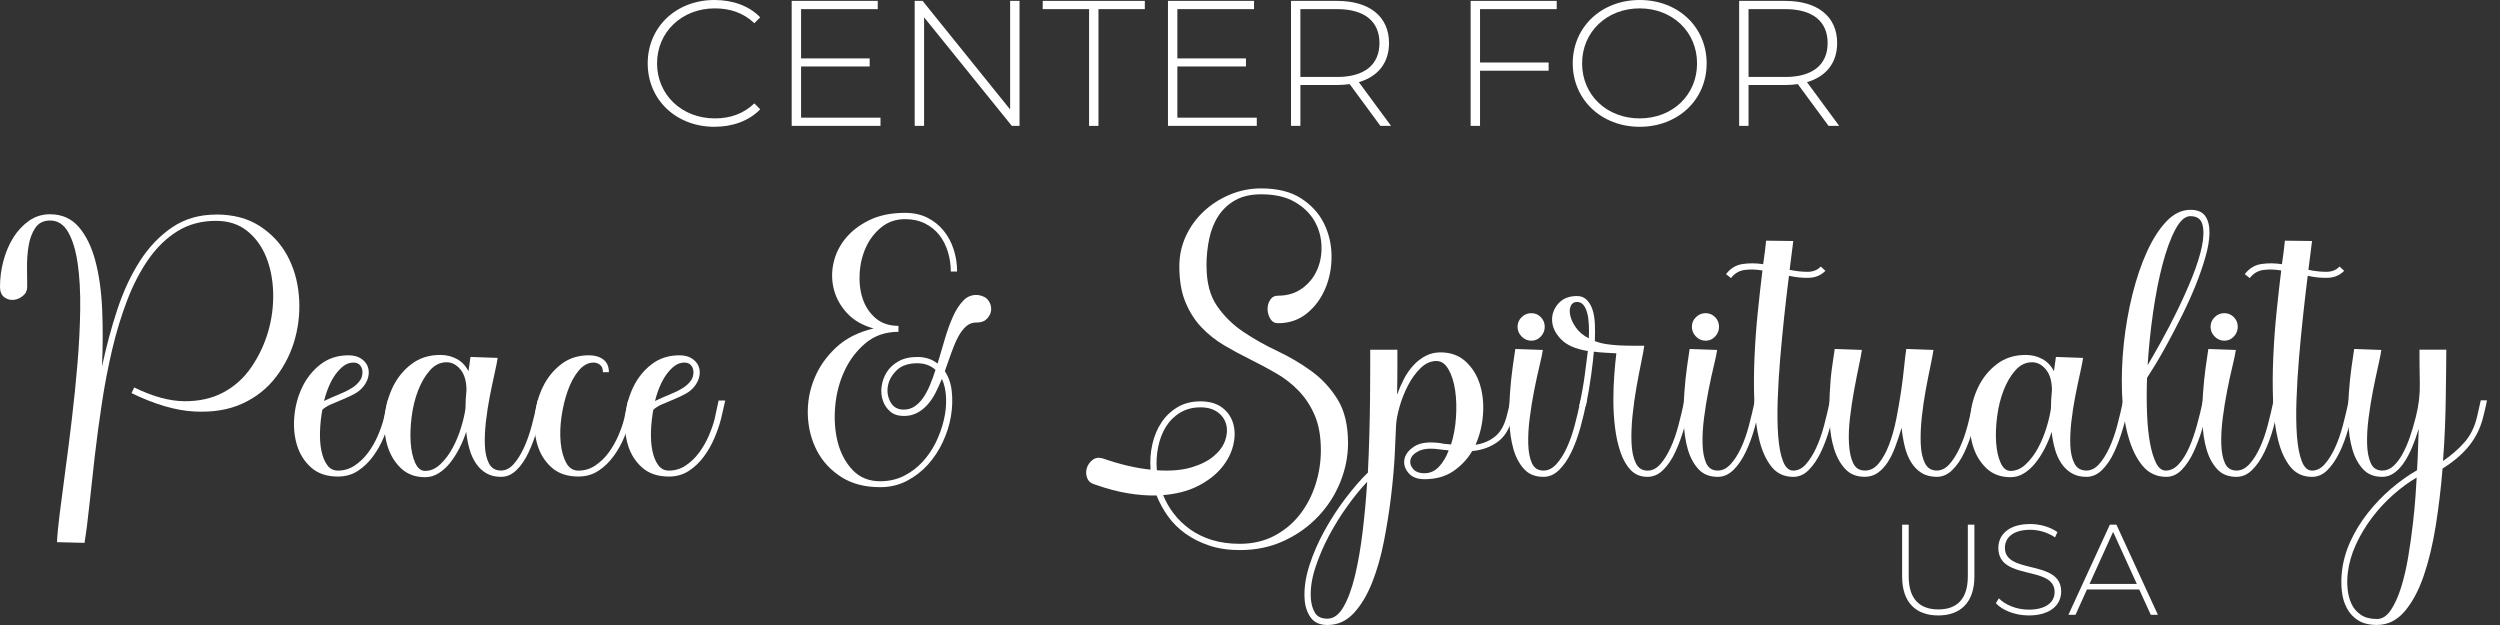
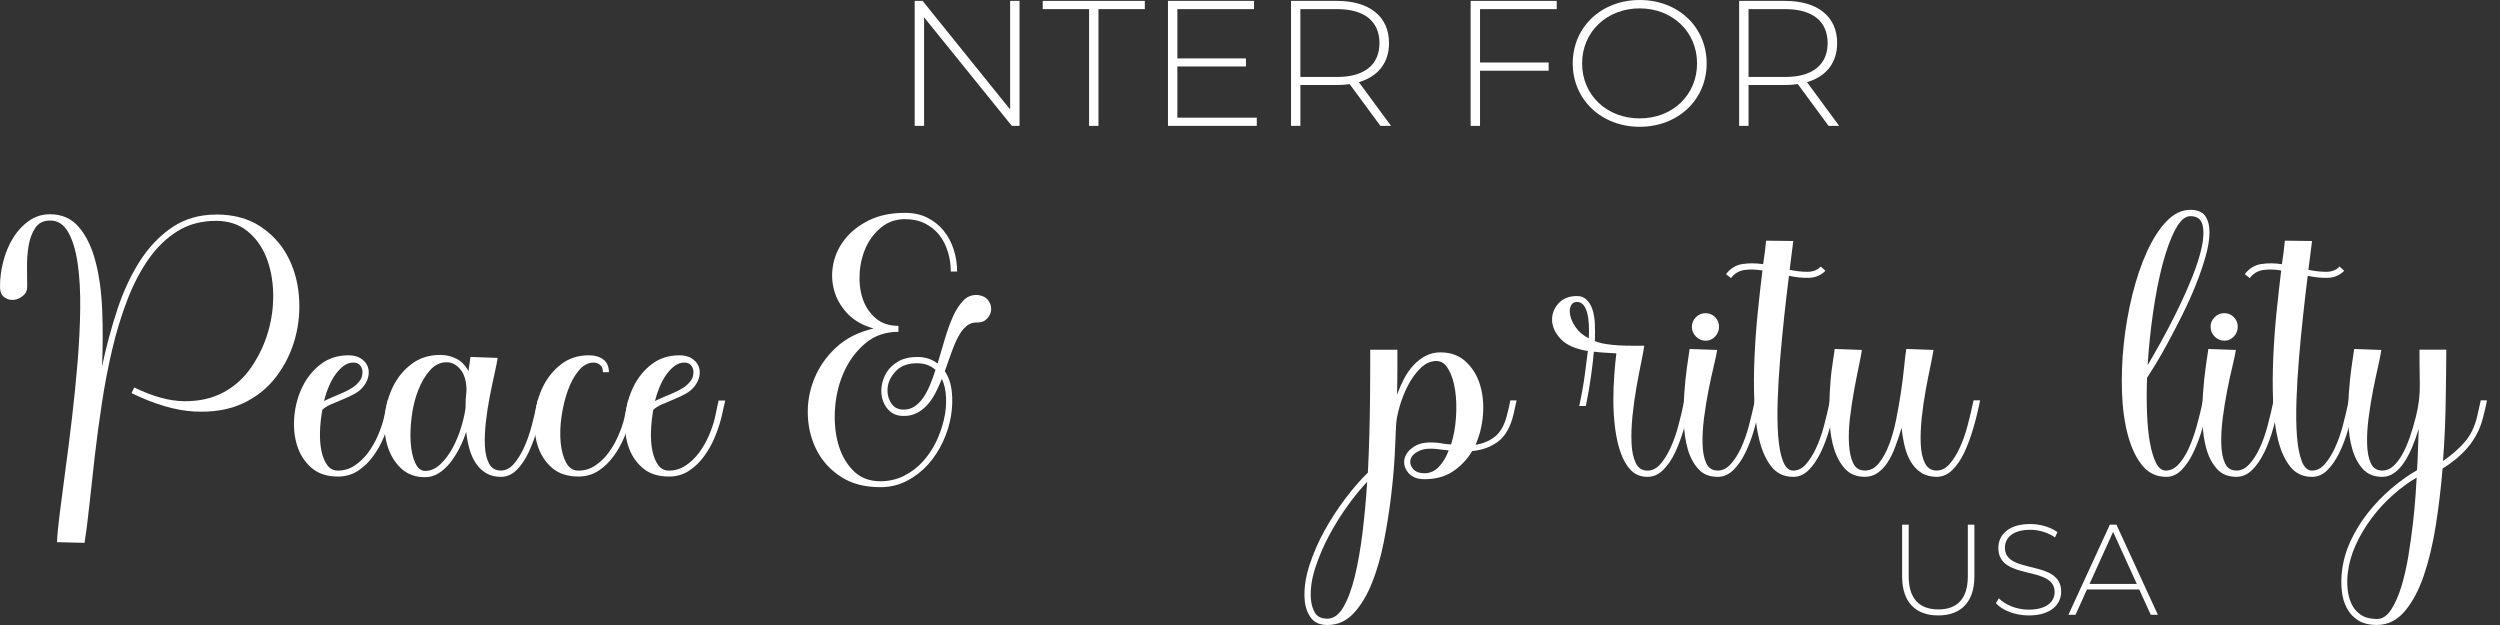
<svg xmlns="http://www.w3.org/2000/svg" width="176" height="44" viewBox="0 0 176 44" fill="none">
  <rect x="0" y="0" width="176" height="44" fill="#333333" stroke="none" />
-   <path d="M45.598 4.463C45.598 1.899 47.605 0 50.297 0C51.578 0 52.731 0.403 53.52 1.22L53.106 1.634C52.328 0.892 51.385 0.59 50.323 0.59C48.006 0.59 46.257 2.25 46.257 4.463C46.257 6.675 48.006 8.335 50.323 8.335C51.385 8.335 52.33 8.022 53.106 7.279L53.52 7.694C52.731 8.511 51.578 8.926 50.297 8.926C47.605 8.926 45.598 7.027 45.598 4.463Z" fill="white" />
-   <path d="M61.987 8.284V8.862H55.734V0.063H61.794V0.642H56.396V4.112H61.225V4.678H56.396V8.286H61.989L61.987 8.284Z" fill="white" />
  <path d="M71.775 0.063V8.862H71.232L65.056 1.22V8.862H64.394V0.063H64.951L71.113 7.706V0.063H71.775Z" fill="white" />
  <path d="M76.671 0.642H73.408V0.063H80.595V0.642H77.332V8.862H76.671V0.642Z" fill="white" />
  <path d="M88.478 8.284V8.862H82.225V0.063H88.284V0.642H82.886V4.112H87.716V4.678H82.886V8.286H88.48L88.478 8.284Z" fill="white" />
  <path d="M97.179 8.862L95.018 5.921C94.734 5.959 94.448 5.985 94.138 5.985H91.548V8.862H90.887V0.063H94.136C96.413 0.063 97.787 1.169 97.787 3.03C97.787 4.425 97.009 5.392 95.663 5.783L97.929 8.862H97.179ZM94.136 5.418C96.078 5.418 97.114 4.538 97.114 3.03C97.114 1.522 96.078 0.642 94.136 0.642H91.546V5.418H94.136Z" fill="white" />
  <path d="M104.194 0.642V4.4H109.024V4.978H104.194V8.862H103.533V0.063H109.593V0.642H104.194Z" fill="white" />
  <path d="M110.721 4.463C110.721 1.911 112.728 0 115.434 0C118.14 0 120.148 1.899 120.148 4.463C120.148 7.027 118.128 8.926 115.434 8.926C112.74 8.926 110.721 7.015 110.721 4.463ZM119.473 4.463C119.473 2.238 117.738 0.59 115.432 0.59C113.127 0.59 111.38 2.236 111.38 4.463C111.38 6.689 113.115 8.335 115.432 8.335C117.749 8.335 119.473 6.689 119.473 4.463Z" fill="white" />
  <path d="M128.73 8.862L126.567 5.921C126.282 5.959 125.996 5.985 125.686 5.985H123.097V8.862H122.436V0.063H125.684C127.962 0.063 129.336 1.169 129.336 3.03C129.336 4.425 128.558 5.392 127.212 5.783L129.478 8.862H128.728H128.73ZM125.686 5.418C127.629 5.418 128.665 4.538 128.665 3.03C128.665 1.522 127.629 0.642 125.686 0.642H123.097V5.418H125.686Z" fill="white" />
  <path d="M15.208 15.101C16.42 15.101 17.442 15.37 18.275 15.907C19.106 16.444 19.752 17.131 20.212 17.971C20.67 18.81 20.946 19.744 21.039 20.77C21.131 21.797 21.047 22.803 20.782 23.79C20.518 24.777 20.076 25.683 19.452 26.508C18.83 27.333 18.037 27.967 17.073 28.409C16.108 28.853 14.975 29.038 13.669 28.969C12.362 28.9 10.893 28.468 9.261 27.675L9.449 27.278C10.755 27.915 11.932 28.239 12.982 28.245C14.032 28.253 14.951 28.044 15.745 27.615C16.538 27.187 17.194 26.589 17.715 25.819C18.236 25.049 18.625 24.222 18.881 23.336C19.138 22.45 19.254 21.544 19.231 20.618C19.207 19.693 19.043 18.854 18.741 18.1C18.437 17.346 17.991 16.732 17.401 16.258C16.809 15.784 16.079 15.548 15.208 15.548C14.182 15.548 13.28 15.788 12.502 16.27C11.724 16.752 11.043 17.409 10.461 18.24C9.879 19.071 9.378 20.036 8.957 21.131C8.537 22.227 8.183 23.39 7.895 24.619C7.607 25.847 7.366 27.102 7.173 28.385C6.977 29.668 6.812 30.912 6.671 32.118C6.531 33.324 6.407 34.451 6.298 35.499C6.19 36.549 6.073 37.455 5.949 38.217L4.013 38.169C4.029 37.733 4.09 37.074 4.2 36.188C4.309 35.301 4.441 34.287 4.597 33.144C4.753 32.001 4.909 30.773 5.063 29.459C5.219 28.144 5.351 26.836 5.46 25.529C5.568 24.222 5.631 22.967 5.647 21.763C5.663 20.559 5.604 19.493 5.471 18.567C5.339 17.642 5.118 16.904 4.806 16.353C4.494 15.8 4.068 15.524 3.523 15.524C3.057 15.524 2.706 15.704 2.473 16.061C2.24 16.418 2.084 16.846 2.007 17.344C1.928 17.841 1.895 18.354 1.903 18.883C1.911 19.412 1.915 19.846 1.915 20.19C1.915 20.454 1.814 20.668 1.611 20.831C1.407 20.995 1.19 21.088 0.957 21.112C0.724 21.135 0.505 21.072 0.304 20.924C0.103 20.776 0 20.531 0 20.19C0 19.568 0.081 18.954 0.245 18.348C0.409 17.742 0.641 17.198 0.943 16.716C1.247 16.235 1.617 15.842 2.051 15.538C2.485 15.234 2.976 15.084 3.519 15.084C4.358 15.084 5.035 15.384 5.548 15.982C6.062 16.58 6.45 17.377 6.715 18.372C6.979 19.367 7.137 20.51 7.193 21.801C7.248 23.091 7.242 24.428 7.181 25.811C7.477 24.412 7.838 23.068 8.264 21.777C8.693 20.486 9.224 19.347 9.861 18.36C10.499 17.373 11.257 16.584 12.135 15.994C13.013 15.403 14.036 15.107 15.202 15.107L15.208 15.101Z" fill="white" />
  <path d="M27.754 28.2L27.474 29.433C27.365 29.867 27.209 30.325 27.008 30.805C26.807 31.287 26.554 31.731 26.25 32.143C25.946 32.554 25.593 32.891 25.188 33.154C24.784 33.418 24.318 33.549 23.789 33.549C23.011 33.549 22.386 33.339 21.912 32.921C21.438 32.502 21.103 31.976 20.909 31.34C20.716 30.704 20.652 30.017 20.724 29.281C20.793 28.545 20.984 27.858 21.294 27.223C21.606 26.587 22.032 26.06 22.577 25.642C23.122 25.223 23.773 25.014 24.535 25.014C24.877 25.014 25.161 25.083 25.386 25.223C25.611 25.363 25.771 25.537 25.863 25.746C25.956 25.955 25.984 26.184 25.944 26.433C25.905 26.682 25.8 26.921 25.628 27.154C25.457 27.386 25.236 27.576 24.963 27.724C24.691 27.872 24.411 28.002 24.125 28.119C23.836 28.235 23.56 28.352 23.297 28.468C23.033 28.584 22.832 28.713 22.692 28.851C22.599 29.362 22.543 29.875 22.528 30.387C22.512 30.898 22.547 31.356 22.632 31.758C22.717 32.161 22.853 32.491 23.041 32.747C23.228 33.004 23.475 33.13 23.787 33.13C24.223 33.13 24.618 33.01 24.977 32.769C25.334 32.528 25.646 32.23 25.911 31.873C26.175 31.516 26.4 31.125 26.588 30.698C26.775 30.272 26.913 29.873 27.008 29.5L27.288 28.198H27.754V28.2ZM24.863 25.527C24.63 25.527 24.411 25.602 24.209 25.748C24.008 25.896 23.817 26.09 23.639 26.33C23.459 26.571 23.301 26.855 23.161 27.181C23.021 27.507 22.905 27.858 22.812 28.231C22.999 28.138 23.213 28.042 23.453 27.939C23.694 27.838 23.931 27.738 24.164 27.635C24.397 27.535 24.614 27.418 24.817 27.286C25.019 27.154 25.182 27.002 25.307 26.832C25.399 26.723 25.463 26.591 25.494 26.435C25.526 26.279 25.526 26.135 25.494 26.003C25.463 25.87 25.398 25.758 25.297 25.665C25.196 25.573 25.052 25.525 24.865 25.525L24.863 25.527Z" fill="white" />
  <path d="M38.322 28.184C38.197 28.821 38.041 29.463 37.856 30.108C37.668 30.753 37.455 31.332 37.214 31.845C36.974 32.358 36.689 32.775 36.364 33.093C36.038 33.412 35.671 33.57 35.268 33.57C34.865 33.57 34.518 33.485 34.23 33.313C33.942 33.142 33.701 32.913 33.508 32.625C33.312 32.337 33.162 32.003 33.054 31.622C32.945 31.241 32.866 30.832 32.821 30.398C32.696 30.787 32.536 31.172 32.343 31.553C32.148 31.934 31.93 32.275 31.69 32.579C31.449 32.883 31.18 33.128 30.884 33.313C30.588 33.501 30.27 33.594 29.929 33.594C29.23 33.594 28.658 33.381 28.214 32.952C27.77 32.524 27.456 31.993 27.268 31.355C27.081 30.718 27.024 30.031 27.093 29.291C27.162 28.553 27.353 27.864 27.663 27.226C27.975 26.589 28.409 26.056 28.97 25.63C29.53 25.201 30.205 24.988 30.999 24.988C31.419 24.988 31.804 25.081 32.154 25.268C32.503 25.454 32.779 25.742 32.98 26.131C33.012 25.914 33.038 25.722 33.062 25.56C33.085 25.399 33.105 25.255 33.121 25.128L35.033 25.197C35.002 25.43 34.933 25.787 34.824 26.269C34.715 26.751 34.603 27.288 34.487 27.878C34.37 28.47 34.277 29.076 34.206 29.698C34.137 30.319 34.114 30.884 34.137 31.389C34.161 31.894 34.258 32.311 34.429 32.636C34.601 32.962 34.879 33.126 35.268 33.126C35.594 33.126 35.89 32.978 36.154 32.682C36.419 32.386 36.66 32.005 36.877 31.539C37.094 31.073 37.282 30.544 37.437 29.954C37.593 29.364 37.733 28.772 37.858 28.182H38.324L38.322 28.184ZM32.771 28.744C32.771 28.324 32.795 27.905 32.84 27.485C32.84 26.847 32.7 26.358 32.42 26.016C32.14 25.675 31.814 25.503 31.441 25.503C30.989 25.503 30.598 25.695 30.263 26.076C29.927 26.456 29.653 26.926 29.436 27.487C29.218 28.047 29.067 28.661 28.982 29.328C28.897 29.997 28.873 30.611 28.913 31.17C28.952 31.73 29.057 32.2 29.228 32.581C29.4 32.962 29.633 33.152 29.927 33.152C30.316 33.152 30.677 32.992 31.011 32.674C31.344 32.356 31.632 31.971 31.873 31.519C32.114 31.069 32.311 30.586 32.467 30.073C32.623 29.559 32.724 29.117 32.771 28.742V28.744Z" fill="white" />
  <path d="M44.686 28.184L44.406 29.419C44.297 29.856 44.141 30.314 43.94 30.795C43.739 31.277 43.486 31.725 43.182 32.135C42.878 32.548 42.525 32.886 42.12 33.15C41.715 33.414 41.249 33.547 40.721 33.547C39.943 33.547 39.317 33.337 38.843 32.919C38.37 32.501 38.034 31.974 37.841 31.338C37.647 30.702 37.584 30.015 37.655 29.279C37.724 28.543 37.916 27.856 38.226 27.221C38.538 26.585 38.964 26.058 39.509 25.64C40.053 25.221 40.705 25.012 41.467 25.012C41.871 25.012 42.205 25.109 42.469 25.304C42.734 25.5 42.866 25.797 42.866 26.202H42.446C42.446 25.969 42.379 25.797 42.248 25.689C42.116 25.58 41.964 25.525 41.794 25.525C41.406 25.525 41.056 25.713 40.744 26.086C40.432 26.459 40.176 26.928 39.974 27.497C39.771 28.065 39.625 28.675 39.53 29.329C39.436 29.982 39.418 30.592 39.471 31.16C39.526 31.729 39.653 32.199 39.856 32.572C40.057 32.945 40.346 33.132 40.719 33.132C41.155 33.132 41.55 33.012 41.909 32.771C42.266 32.53 42.578 32.23 42.842 31.873C43.107 31.516 43.332 31.123 43.519 30.695C43.707 30.266 43.845 29.867 43.94 29.494L44.22 28.188H44.686V28.184Z" fill="white" />
  <path d="M51.055 28.2L50.775 29.433C50.666 29.867 50.51 30.325 50.309 30.805C50.108 31.287 49.855 31.731 49.551 32.143C49.247 32.554 48.894 32.891 48.489 33.154C48.084 33.418 47.619 33.549 47.09 33.549C46.312 33.549 45.686 33.339 45.213 32.921C44.739 32.502 44.403 31.976 44.21 31.34C44.017 30.704 43.953 30.017 44.024 29.281C44.093 28.545 44.285 27.858 44.595 27.223C44.907 26.587 45.333 26.06 45.878 25.642C46.423 25.223 47.074 25.014 47.836 25.014C48.177 25.014 48.462 25.083 48.687 25.223C48.911 25.363 49.071 25.537 49.164 25.746C49.257 25.955 49.285 26.184 49.245 26.433C49.206 26.682 49.101 26.921 48.929 27.154C48.758 27.386 48.536 27.576 48.264 27.724C47.992 27.872 47.711 28.002 47.425 28.119C47.137 28.235 46.861 28.352 46.598 28.468C46.334 28.584 46.132 28.713 45.992 28.851C45.9 29.362 45.844 29.875 45.828 30.387C45.813 30.898 45.848 31.356 45.933 31.758C46.018 32.161 46.154 32.491 46.342 32.747C46.529 33.004 46.776 33.13 47.088 33.13C47.524 33.13 47.919 33.01 48.278 32.769C48.635 32.528 48.947 32.23 49.212 31.873C49.476 31.516 49.701 31.125 49.889 30.698C50.076 30.272 50.214 29.873 50.309 29.5L50.589 28.198H51.055V28.2ZM48.163 25.527C47.931 25.527 47.711 25.602 47.51 25.748C47.309 25.896 47.117 26.09 46.94 26.33C46.76 26.571 46.602 26.855 46.462 27.181C46.322 27.507 46.205 27.858 46.113 28.231C46.3 28.138 46.513 28.042 46.754 27.939C46.995 27.838 47.232 27.738 47.465 27.635C47.698 27.535 47.915 27.418 48.118 27.286C48.319 27.154 48.483 27.002 48.608 26.832C48.7 26.723 48.764 26.591 48.795 26.435C48.827 26.279 48.827 26.135 48.795 26.003C48.764 25.87 48.698 25.758 48.598 25.665C48.497 25.573 48.353 25.525 48.165 25.525L48.163 25.527Z" fill="white" />
  <path d="M68.847 20.769C69.188 20.816 69.433 20.944 69.581 21.154C69.729 21.363 69.794 21.582 69.778 21.807C69.762 22.032 69.67 22.239 69.498 22.425C69.326 22.612 69.093 22.705 68.799 22.705C68.503 22.689 68.246 22.774 68.029 22.962C67.812 23.149 67.617 23.406 67.447 23.731C67.275 24.057 67.117 24.43 66.969 24.85C66.821 25.271 66.669 25.697 66.515 26.133C66.78 26.522 66.944 26.996 67.005 27.556C67.066 28.117 67.048 28.699 66.946 29.305C66.845 29.911 66.654 30.515 66.375 31.113C66.095 31.711 65.746 32.244 65.325 32.71C64.905 33.176 64.411 33.557 63.845 33.853C63.276 34.149 62.651 34.297 61.968 34.297C60.88 34.297 59.962 34.056 59.216 33.575C58.47 33.093 57.902 32.479 57.515 31.733C57.126 30.987 56.913 30.168 56.873 29.272C56.834 28.378 56.982 27.515 57.318 26.682C57.651 25.851 58.164 25.111 58.857 24.465C59.548 23.82 60.432 23.374 61.504 23.125C60.726 22.908 60.108 22.555 59.651 22.063C59.191 21.574 58.881 21.025 58.717 20.419C58.553 19.813 58.537 19.192 58.67 18.554C58.802 17.916 59.082 17.334 59.508 16.805C59.937 16.276 60.499 15.842 61.2 15.498C61.899 15.157 62.74 14.985 63.719 14.985C64.309 14.985 64.83 15.098 65.282 15.323C65.732 15.548 66.113 15.852 66.425 16.233C66.737 16.614 66.973 17.054 67.135 17.551C67.299 18.049 67.38 18.57 67.38 19.114H66.936C66.936 18.633 66.867 18.167 66.727 17.715C66.587 17.265 66.385 16.872 66.121 16.537C65.856 16.203 65.523 15.935 65.118 15.732C64.713 15.53 64.248 15.428 63.719 15.428C63.081 15.428 62.528 15.615 62.062 15.988C61.597 16.361 61.234 16.825 60.977 17.376C60.72 17.928 60.568 18.53 60.523 19.184C60.478 19.837 60.543 20.439 60.72 20.992C60.9 21.544 61.198 22.006 61.618 22.379C62.039 22.752 62.582 22.94 63.251 22.94V23.36C62.349 23.36 61.583 23.621 60.953 24.142C60.324 24.663 59.826 25.312 59.461 26.09C59.096 26.868 58.875 27.71 58.796 28.62C58.719 29.53 58.78 30.373 58.983 31.151C59.185 31.928 59.536 32.578 60.033 33.099C60.531 33.62 61.176 33.88 61.97 33.88C62.576 33.88 63.128 33.756 63.626 33.508C64.123 33.259 64.563 32.929 64.944 32.517C65.325 32.104 65.639 31.642 65.89 31.129C66.138 30.616 66.324 30.091 66.45 29.554C66.575 29.017 66.626 28.496 66.602 27.991C66.579 27.485 66.482 27.045 66.31 26.672C66.17 27.014 66.018 27.345 65.856 27.663C65.692 27.983 65.503 28.261 65.284 28.502C65.067 28.743 64.822 28.934 64.549 29.074C64.277 29.215 63.969 29.284 63.628 29.284C63.239 29.284 62.925 29.183 62.682 28.98C62.441 28.778 62.266 28.522 62.157 28.21C62.049 27.898 62.017 27.564 62.065 27.207C62.112 26.85 62.232 26.516 62.426 26.204C62.619 25.895 62.895 25.638 63.255 25.435C63.612 25.233 64.056 25.131 64.583 25.131C65.144 25.131 65.617 25.287 66.006 25.596C66.178 25.022 66.348 24.442 66.519 23.86C66.691 23.277 66.881 22.752 67.09 22.285C67.299 21.817 67.544 21.442 67.824 21.154C68.104 20.865 68.446 20.737 68.85 20.769H68.847ZM63.622 28.837C63.902 28.837 64.155 28.765 64.38 28.616C64.605 28.468 64.808 28.267 64.986 28.011C65.163 27.754 65.323 27.458 65.463 27.124C65.603 26.791 65.736 26.429 65.86 26.039C65.519 25.729 65.09 25.573 64.577 25.573C63.94 25.573 63.45 25.744 63.109 26.086C62.767 26.427 62.564 26.8 62.503 27.205C62.44 27.61 62.507 27.983 62.7 28.324C62.894 28.666 63.201 28.837 63.622 28.837Z" fill="white" />
-   <path d="M84.941 18.739C84.941 19.89 85.186 20.824 85.678 21.538C86.169 22.253 86.785 22.861 87.525 23.358C88.265 23.856 89.065 24.308 89.921 24.71C90.778 25.115 91.577 25.585 92.317 26.122C93.058 26.658 93.674 27.322 94.165 28.115C94.656 28.909 94.901 29.935 94.901 31.194C94.901 32.128 94.718 33.046 94.353 33.946C93.987 34.848 93.468 35.651 92.799 36.36C92.13 37.066 91.327 37.639 90.393 38.073C89.46 38.509 88.423 38.726 87.286 38.726C86.491 38.726 85.778 38.622 85.149 38.412C84.517 38.203 83.957 37.923 83.467 37.574C82.978 37.224 82.563 36.816 82.229 36.35C81.894 35.884 81.626 35.394 81.424 34.881C80.802 34.897 80.133 34.846 79.417 34.729C78.702 34.613 77.925 34.406 77.084 34.111C76.803 34.032 76.622 33.879 76.535 33.646C76.45 33.413 76.442 33.184 76.511 32.957C76.58 32.732 76.713 32.54 76.908 32.384C77.102 32.228 77.34 32.191 77.619 32.268C78.878 32.704 80.005 32.967 81 33.061C80.952 32.44 80.996 31.842 81.128 31.265C81.26 30.691 81.474 30.182 81.769 29.738C82.066 29.293 82.443 28.936 82.9 28.664C83.359 28.391 83.899 28.255 84.521 28.255C85.143 28.255 85.672 28.407 86.061 28.709C86.449 29.013 86.706 29.398 86.83 29.864C86.955 30.33 86.947 30.839 86.807 31.392C86.666 31.944 86.39 32.465 85.98 32.955C85.567 33.444 85.018 33.865 84.335 34.214C83.651 34.563 82.835 34.777 81.886 34.855C82.073 35.321 82.324 35.761 82.644 36.174C82.962 36.587 83.343 36.952 83.787 37.27C84.231 37.587 84.742 37.836 85.326 38.016C85.909 38.193 86.558 38.284 87.275 38.284C88.192 38.284 89.007 38.093 89.724 37.714C90.439 37.333 91.038 36.831 91.52 36.21C92.002 35.588 92.367 34.883 92.616 34.1C92.864 33.314 92.989 32.519 92.989 31.709C92.989 30.73 92.844 29.905 92.556 29.238C92.268 28.569 91.891 27.995 91.425 27.513C90.96 27.031 90.431 26.619 89.838 26.277C89.248 25.936 88.638 25.608 88.007 25.298C87.377 24.987 86.767 24.657 86.175 24.308C85.585 23.958 85.056 23.538 84.588 23.048C84.122 22.559 83.745 21.969 83.457 21.276C83.169 20.585 83.025 19.74 83.025 18.745C83.025 17.999 83.177 17.297 83.479 16.635C83.783 15.974 84.197 15.396 84.726 14.899C85.255 14.401 85.869 14.004 86.568 13.708C87.267 13.412 88.007 13.264 88.784 13.264C89.935 13.264 90.873 13.497 91.595 13.963C92.317 14.429 92.854 15.017 93.204 15.723C93.553 16.43 93.733 17.192 93.741 18.009C93.749 18.826 93.605 19.588 93.308 20.295C93.012 21.002 92.582 21.59 92.014 22.055C91.445 22.521 90.766 22.754 89.973 22.754C89.74 22.754 89.56 22.654 89.436 22.45C89.311 22.249 89.246 22.026 89.238 21.785C89.231 21.544 89.288 21.323 89.414 21.12C89.538 20.919 89.724 20.816 89.973 20.816C90.642 20.816 91.212 20.64 91.688 20.291C92.162 19.942 92.511 19.501 92.738 18.972C92.963 18.443 93.06 17.869 93.03 17.247C92.999 16.625 92.829 16.051 92.517 15.522C92.205 14.993 91.743 14.555 91.129 14.204C90.516 13.854 89.734 13.679 88.784 13.679C88.07 13.679 87.466 13.815 86.976 14.087C86.487 14.36 86.09 14.725 85.786 15.183C85.482 15.641 85.265 16.177 85.133 16.791C85.001 17.405 84.936 18.055 84.936 18.739H84.941ZM84.521 28.676C83.976 28.676 83.499 28.8 83.086 29.049C82.674 29.297 82.34 29.629 82.083 30.04C81.827 30.452 81.643 30.926 81.535 31.463C81.426 32 81.394 32.546 81.442 33.107C82.389 33.17 83.195 33.103 83.856 32.909C84.517 32.716 85.046 32.452 85.443 32.116C85.84 31.782 86.108 31.417 86.248 31.02C86.388 30.624 86.416 30.251 86.329 29.901C86.244 29.552 86.045 29.26 85.735 29.027C85.423 28.794 85.02 28.678 84.523 28.678L84.521 28.676Z" fill="white" />
  <path d="M106.768 28.184L106.559 29.139C106.342 30.057 105.977 30.707 105.464 31.087C104.95 31.468 104.344 31.689 103.644 31.753C103.302 32.329 102.854 32.803 102.304 33.176C101.751 33.549 101.08 33.736 100.286 33.736C99.773 33.736 99.392 33.584 99.144 33.282C98.895 32.978 98.806 32.657 98.875 32.315C98.944 31.974 99.181 31.674 99.586 31.417C99.99 31.161 100.596 31.087 101.405 31.196C101.53 31.228 101.654 31.247 101.779 31.255C101.903 31.263 102.027 31.275 102.152 31.291C102.339 30.716 102.456 30.083 102.501 29.39C102.548 28.699 102.529 28.062 102.442 27.477C102.357 26.895 102.201 26.404 101.976 26.009C101.751 25.612 101.467 25.415 101.125 25.415C100.721 25.415 100.348 25.583 100.006 25.916C99.665 26.25 99.368 26.658 99.12 27.14C98.871 27.622 98.672 28.123 98.526 28.644C98.378 29.165 98.297 29.611 98.281 29.984C98.265 30.482 98.234 31.17 98.188 32.049C98.141 32.927 98.056 33.886 97.932 34.928C97.807 35.971 97.639 37.027 97.43 38.1C97.221 39.174 96.941 40.149 96.591 41.028C96.242 41.906 95.81 42.62 95.297 43.173C94.783 43.724 94.169 44 93.455 44C92.91 44 92.513 43.821 92.265 43.463C92.016 43.106 91.876 42.678 91.844 42.18C91.797 41.434 91.912 40.641 92.182 39.802C92.454 38.963 92.812 38.142 93.256 37.34C93.7 36.539 94.193 35.781 94.736 35.067C95.281 34.352 95.802 33.752 96.299 33.271C96.347 32.337 96.38 31.429 96.404 30.543C96.428 29.657 96.443 28.828 96.451 28.06C96.459 27.29 96.463 26.605 96.463 26.007V24.619H98.376V25.983C98.376 26.52 98.368 27.122 98.352 27.791C98.492 27.402 98.656 27.029 98.841 26.672C99.029 26.315 99.25 25.995 99.507 25.717C99.763 25.439 100.051 25.215 100.369 25.052C100.687 24.888 101.034 24.807 101.407 24.807C102.122 24.807 102.714 25.02 103.18 25.448C103.646 25.877 103.981 26.412 104.183 27.057C104.384 27.703 104.459 28.405 104.404 29.167C104.348 29.929 104.175 30.643 103.879 31.312C104.408 31.236 104.866 31.04 105.254 30.73C105.643 30.418 105.924 29.913 106.093 29.214C106.141 29.043 106.182 28.873 106.222 28.701C106.261 28.529 106.295 28.36 106.326 28.188H106.77L106.768 28.184ZM93.451 43.554C93.887 43.554 94.264 43.278 94.582 42.727C94.902 42.174 95.168 41.448 95.387 40.546C95.605 39.644 95.784 38.618 95.924 37.467C96.064 36.316 96.173 35.134 96.25 33.922C95.816 34.372 95.356 34.932 94.874 35.602C94.393 36.271 93.952 36.977 93.556 37.723C93.159 38.469 92.837 39.227 92.588 39.997C92.34 40.767 92.239 41.486 92.285 42.155C92.316 42.544 92.413 42.873 92.577 43.145C92.74 43.418 93.031 43.554 93.451 43.554ZM100.284 33.316C100.673 33.316 101.011 33.164 101.299 32.862C101.587 32.558 101.816 32.173 101.988 31.707L101.358 31.638C100.721 31.545 100.235 31.581 99.901 31.743C99.566 31.907 99.368 32.104 99.307 32.337C99.244 32.57 99.299 32.791 99.471 33.002C99.643 33.211 99.915 33.316 100.288 33.316H100.284Z" fill="white" />
-   <path d="M111.711 28.184C111.587 28.821 111.435 29.463 111.257 30.108C111.078 30.753 110.865 31.332 110.616 31.845C110.367 32.358 110.079 32.775 109.753 33.093C109.428 33.412 109.061 33.57 108.658 33.57C108.082 33.57 107.628 33.389 107.294 33.021C106.96 32.656 106.712 32.191 106.548 31.622C106.384 31.054 106.291 30.424 106.268 29.733C106.244 29.042 106.256 28.361 106.303 27.692C106.351 27.023 106.412 26.409 106.491 25.851C106.568 25.292 106.631 24.864 106.678 24.568L108.615 24.637C108.583 24.87 108.506 25.243 108.382 25.756C108.257 26.269 108.133 26.841 108.009 27.471C107.884 28.101 107.78 28.75 107.693 29.419C107.608 30.088 107.572 30.698 107.588 31.251C107.604 31.804 107.689 32.254 107.845 32.603C108.001 32.952 108.273 33.128 108.662 33.128C108.988 33.128 109.288 32.98 109.56 32.684C109.832 32.388 110.077 32.007 110.294 31.541C110.511 31.075 110.699 30.546 110.855 29.956C111.011 29.366 111.151 28.774 111.275 28.184H111.719H111.711ZM107.805 23.985C107.545 23.985 107.318 23.889 107.124 23.693C106.933 23.5 106.836 23.269 106.836 23.004C106.836 22.74 106.933 22.515 107.124 22.327C107.316 22.14 107.543 22.047 107.805 22.047C108.068 22.047 108.289 22.14 108.472 22.327C108.656 22.515 108.749 22.74 108.749 23.004C108.749 23.269 108.656 23.498 108.472 23.693C108.289 23.889 108.066 23.985 107.805 23.985Z" fill="white" />
  <path d="M119.037 28.184C118.913 28.821 118.757 29.463 118.571 30.108C118.384 30.754 118.171 31.332 117.93 31.845C117.689 32.358 117.405 32.775 117.079 33.093C116.753 33.412 116.386 33.57 115.984 33.57C115.502 33.57 115.109 33.41 114.805 33.093C114.501 32.775 114.26 32.355 114.083 31.833C113.903 31.312 113.775 30.734 113.698 30.096C113.619 29.459 113.581 28.817 113.581 28.172C113.581 27.527 113.605 26.913 113.651 26.33C113.696 25.748 113.743 25.261 113.791 24.874C113.479 24.858 113.197 24.842 112.94 24.826C112.683 24.811 112.439 24.787 112.206 24.757C112.174 25.162 112.113 25.711 112.018 26.401C111.925 27.094 111.801 27.821 111.645 28.583H111.179C111.351 27.789 111.483 27.043 111.576 26.344C111.669 25.645 111.74 25.101 111.785 24.712C110.915 24.572 110.281 24.291 109.885 23.873C109.488 23.455 109.283 23.018 109.267 22.566C109.251 22.116 109.399 21.716 109.711 21.366C110.023 21.017 110.457 20.841 111.018 20.841C111.298 20.841 111.527 20.93 111.706 21.11C111.886 21.289 112.022 21.522 112.115 21.808C112.208 22.097 112.263 22.43 112.279 22.811C112.295 23.192 112.295 23.593 112.279 24.013C112.512 24.106 112.776 24.177 113.072 24.222C113.368 24.27 113.67 24.299 113.982 24.315C114.294 24.331 114.6 24.339 114.904 24.339H115.755C115.723 24.588 115.654 24.973 115.545 25.494C115.437 26.015 115.324 26.601 115.208 27.254C115.091 27.907 114.999 28.581 114.928 29.271C114.859 29.964 114.835 30.598 114.859 31.172C114.882 31.748 114.979 32.218 115.151 32.583C115.322 32.949 115.601 33.132 115.99 33.132C116.315 33.132 116.611 32.984 116.876 32.688C117.14 32.392 117.381 32.011 117.598 31.545C117.815 31.079 118.003 30.55 118.159 29.96C118.315 29.37 118.455 28.778 118.579 28.188H119.045L119.037 28.184ZM111.854 23.822C111.87 23.48 111.87 23.153 111.854 22.843C111.839 22.531 111.799 22.261 111.738 22.026C111.675 21.793 111.586 21.605 111.47 21.465C111.353 21.325 111.201 21.256 111.016 21.256C110.814 21.256 110.67 21.349 110.583 21.536C110.498 21.724 110.487 21.953 110.548 22.225C110.611 22.497 110.745 22.782 110.956 23.076C111.166 23.372 111.466 23.62 111.854 23.822Z" fill="white" />
  <path d="M123.983 28.184C123.859 28.821 123.707 29.463 123.529 30.108C123.349 30.753 123.136 31.332 122.887 31.845C122.639 32.358 122.351 32.775 122.025 33.093C121.699 33.412 121.332 33.57 120.929 33.57C120.353 33.57 119.899 33.389 119.566 33.021C119.232 32.656 118.983 32.191 118.819 31.622C118.656 31.054 118.563 30.424 118.539 29.733C118.516 29.042 118.527 28.361 118.575 27.692C118.622 27.023 118.683 26.409 118.762 25.851C118.839 25.292 118.902 24.864 118.95 24.568L120.886 24.637C120.854 24.87 120.777 25.243 120.653 25.756C120.529 26.269 120.404 26.841 120.28 27.471C120.156 28.101 120.051 28.75 119.964 29.419C119.879 30.088 119.844 30.698 119.86 31.251C119.875 31.804 119.96 32.254 120.116 32.603C120.272 32.952 120.545 33.128 120.933 33.128C121.259 33.128 121.559 32.98 121.831 32.684C122.104 32.388 122.349 32.007 122.566 31.541C122.783 31.075 122.97 30.546 123.126 29.956C123.282 29.366 123.422 28.774 123.547 28.184H123.991H123.983ZM120.077 23.985C119.816 23.985 119.589 23.889 119.396 23.693C119.204 23.5 119.108 23.269 119.108 23.004C119.108 22.74 119.204 22.515 119.396 22.327C119.587 22.14 119.814 22.047 120.077 22.047C120.339 22.047 120.56 22.14 120.744 22.327C120.927 22.515 121.02 22.74 121.02 23.004C121.02 23.269 120.927 23.498 120.744 23.693C120.56 23.889 120.337 23.985 120.077 23.985Z" fill="white" />
  <path d="M129.277 28.184C129.152 28.822 129 29.463 128.823 30.109C128.643 30.754 128.43 31.332 128.181 31.846C127.932 32.359 127.648 32.775 127.33 33.093C127.011 33.413 126.65 33.571 126.245 33.571C125.607 33.571 125.098 33.334 124.717 32.86C124.336 32.386 124.048 31.757 123.855 30.971C123.659 30.186 123.543 29.288 123.505 28.277C123.466 27.266 123.47 26.224 123.517 25.152C123.564 24.079 123.641 23.015 123.75 21.957C123.859 20.899 123.967 19.928 124.076 19.041C123.624 18.965 123.205 18.953 122.816 19.006C122.428 19.061 122.11 19.251 121.861 19.578L121.512 19.298C121.824 18.893 122.21 18.657 122.678 18.587C123.146 18.518 123.626 18.522 124.125 18.599C124.218 17.993 124.289 17.441 124.334 16.943L126.247 16.967L125.99 18.996C126.44 19.089 126.861 19.136 127.25 19.136C127.638 19.136 127.948 19.012 128.183 18.763L128.509 19.067C128.197 19.379 127.816 19.541 127.366 19.557C126.914 19.573 126.44 19.525 125.943 19.416C125.834 20.271 125.726 21.201 125.617 22.203C125.509 23.206 125.412 24.217 125.325 25.235C125.24 26.254 125.181 27.237 125.149 28.186C125.118 29.136 125.13 29.974 125.185 30.705C125.24 31.435 125.353 32.023 125.522 32.465C125.694 32.909 125.935 33.13 126.245 33.13C126.571 33.13 126.867 32.983 127.131 32.686C127.396 32.39 127.636 32.009 127.854 31.544C128.071 31.078 128.258 30.549 128.414 29.959C128.57 29.368 128.71 28.776 128.835 28.186H129.279L129.277 28.184Z" fill="white" />
  <path d="M139.398 28.184C139.274 28.821 139.118 29.463 138.932 30.108C138.745 30.753 138.532 31.332 138.291 31.845C138.05 32.358 137.766 32.775 137.44 33.093C137.115 33.412 136.747 33.57 136.345 33.57C135.942 33.57 135.567 33.477 135.271 33.29C134.975 33.102 134.73 32.852 134.537 32.532C134.341 32.214 134.195 31.847 134.095 31.436C133.994 31.024 133.919 30.586 133.874 30.118C133.733 30.584 133.585 31.028 133.429 31.446C133.274 31.867 133.096 32.232 132.893 32.542C132.691 32.854 132.456 33.102 132.194 33.288C131.929 33.475 131.625 33.568 131.284 33.568C130.708 33.568 130.25 33.387 129.908 33.02C129.567 32.654 129.306 32.188 129.127 31.62C128.947 31.052 128.842 30.422 128.813 29.731C128.781 29.04 128.781 28.359 128.813 27.69C128.844 27.021 128.898 26.407 128.977 25.849C129.054 25.29 129.117 24.862 129.164 24.566L131.077 24.635C131.045 24.868 130.976 25.241 130.867 25.754C130.759 26.267 130.646 26.84 130.53 27.469C130.414 28.099 130.317 28.748 130.238 29.417C130.159 30.086 130.137 30.696 130.169 31.249C130.2 31.802 130.297 32.252 130.461 32.601C130.625 32.95 130.899 33.126 131.29 33.126C131.681 33.126 131.989 32.954 132.269 32.613C132.549 32.271 132.79 31.835 132.991 31.306C133.193 30.777 133.36 30.183 133.493 29.522C133.625 28.861 133.737 28.215 133.83 27.586C133.923 26.956 133.998 26.37 134.051 25.825C134.105 25.28 134.156 24.862 134.203 24.566L136.116 24.635C136.084 24.868 136.015 25.241 135.907 25.754C135.798 26.267 135.686 26.84 135.569 27.469C135.453 28.099 135.36 28.748 135.289 29.417C135.22 30.086 135.196 30.696 135.22 31.249C135.243 31.802 135.34 32.252 135.512 32.601C135.684 32.95 135.962 33.126 136.351 33.126C136.676 33.126 136.972 32.978 137.237 32.682C137.501 32.386 137.742 32.005 137.959 31.539C138.176 31.073 138.364 30.544 138.52 29.954C138.676 29.364 138.816 28.772 138.94 28.182H139.406L139.398 28.184Z" fill="white" />
-   <path d="M149.937 28.184C149.813 28.821 149.657 29.463 149.471 30.108C149.284 30.753 149.07 31.332 148.83 31.845C148.589 32.358 148.305 32.775 147.979 33.093C147.653 33.412 147.286 33.57 146.883 33.57C146.481 33.57 146.133 33.485 145.845 33.313C145.557 33.142 145.316 32.913 145.123 32.625C144.927 32.337 144.777 32.003 144.669 31.622C144.56 31.241 144.481 30.832 144.436 30.398C144.312 30.787 144.152 31.172 143.958 31.553C143.763 31.934 143.546 32.275 143.305 32.579C143.064 32.883 142.796 33.128 142.5 33.313C142.204 33.501 141.886 33.594 141.544 33.594C140.846 33.594 140.273 33.381 139.829 32.952C139.385 32.524 139.071 31.993 138.884 31.355C138.696 30.718 138.639 30.031 138.708 29.291C138.777 28.553 138.968 27.864 139.278 27.226C139.59 26.589 140.024 26.056 140.585 25.63C141.146 25.201 141.821 24.988 142.614 24.988C143.035 24.988 143.419 25.081 143.769 25.268C144.118 25.454 144.394 25.742 144.596 26.131C144.627 25.914 144.653 25.722 144.677 25.56C144.7 25.399 144.72 25.255 144.736 25.128L146.649 25.197C146.617 25.43 146.548 25.787 146.439 26.269C146.331 26.751 146.218 27.288 146.102 27.878C145.985 28.47 145.893 29.076 145.822 29.698C145.752 30.319 145.729 30.884 145.752 31.389C145.776 31.894 145.873 32.311 146.045 32.636C146.216 32.962 146.495 33.126 146.883 33.126C147.209 33.126 147.505 32.978 147.77 32.682C148.034 32.386 148.275 32.005 148.492 31.539C148.709 31.073 148.897 30.544 149.053 29.954C149.209 29.364 149.349 28.772 149.473 28.182H149.939L149.937 28.184ZM144.387 28.744C144.387 28.324 144.41 27.905 144.456 27.485C144.456 26.847 144.316 26.358 144.035 26.016C143.755 25.675 143.429 25.503 143.056 25.503C142.604 25.503 142.213 25.695 141.878 26.076C141.542 26.456 141.268 26.926 141.051 27.487C140.834 28.047 140.682 28.661 140.597 29.328C140.512 29.997 140.488 30.611 140.528 31.17C140.567 31.73 140.672 32.2 140.844 32.581C141.015 32.962 141.248 33.152 141.542 33.152C141.931 33.152 142.292 32.992 142.626 32.674C142.96 32.356 143.248 31.971 143.489 31.519C143.729 31.069 143.927 30.586 144.083 30.073C144.239 29.559 144.339 29.117 144.387 28.742V28.744Z" fill="white" />
  <path d="M152.478 33.128C152.804 33.128 153.104 32.98 153.376 32.684C153.649 32.388 153.889 32.007 154.099 31.541C154.308 31.076 154.495 30.547 154.659 29.956C154.823 29.366 154.965 28.774 155.091 28.184H155.536C155.411 28.822 155.255 29.459 155.07 30.097C154.882 30.734 154.669 31.308 154.428 31.822C154.187 32.335 153.907 32.755 153.589 33.081C153.27 33.407 152.908 33.57 152.504 33.57C151.819 33.57 151.26 33.306 150.824 32.777C150.388 32.248 150.05 31.541 149.81 30.655C149.569 29.769 149.429 28.762 149.389 27.635C149.35 26.508 149.393 25.358 149.517 24.183C149.642 23.009 149.843 21.858 150.123 20.731C150.404 19.604 150.745 18.597 151.15 17.711C151.554 16.825 152.012 16.114 152.525 15.577C153.039 15.04 153.599 14.772 154.205 14.772C154.703 14.772 155.052 14.92 155.255 15.216C155.457 15.512 155.555 15.909 155.547 16.406C155.539 16.904 155.443 17.476 155.255 18.119C155.068 18.765 154.835 19.434 154.557 20.125C154.276 20.818 153.966 21.505 153.623 22.189C153.281 22.874 152.95 23.512 152.632 24.102C152.312 24.692 152.018 25.209 151.746 25.654C151.473 26.098 151.276 26.412 151.152 26.599C151.12 27.485 151.12 28.324 151.152 29.118C151.183 29.911 151.252 30.602 151.361 31.194C151.47 31.786 151.614 32.256 151.793 32.605C151.971 32.955 152.202 33.13 152.482 33.13L152.478 33.128ZM154.203 15.216C153.83 15.216 153.477 15.532 153.141 16.162C152.806 16.791 152.508 17.608 152.243 18.611C151.979 19.614 151.758 20.741 151.578 21.992C151.398 23.244 151.27 24.483 151.193 25.713C151.442 25.292 151.756 24.742 152.139 24.057C152.52 23.372 152.901 22.642 153.281 21.864C153.662 21.086 154.012 20.301 154.332 19.509C154.649 18.716 154.876 18.005 155.009 17.375C155.141 16.746 155.157 16.229 155.056 15.824C154.955 15.419 154.671 15.218 154.205 15.218L154.203 15.216Z" fill="white" />
  <path d="M160.5 28.184C160.376 28.821 160.224 29.463 160.047 30.108C159.867 30.753 159.654 31.332 159.405 31.845C159.156 32.358 158.868 32.775 158.542 33.093C158.217 33.412 157.85 33.57 157.447 33.57C156.871 33.57 156.417 33.389 156.083 33.021C155.75 32.656 155.501 32.191 155.337 31.622C155.173 31.054 155.08 30.424 155.057 29.733C155.033 29.042 155.045 28.361 155.092 27.692C155.14 27.023 155.201 26.409 155.28 25.851C155.357 25.292 155.42 24.864 155.467 24.568L157.404 24.637C157.372 24.87 157.295 25.243 157.171 25.756C157.046 26.269 156.922 26.841 156.798 27.471C156.673 28.101 156.569 28.75 156.482 29.419C156.397 30.088 156.361 30.698 156.377 31.251C156.393 31.804 156.478 32.254 156.634 32.603C156.79 32.952 157.062 33.128 157.451 33.128C157.777 33.128 158.077 32.98 158.349 32.684C158.621 32.388 158.866 32.007 159.083 31.541C159.3 31.075 159.488 30.546 159.644 29.956C159.8 29.366 159.94 28.774 160.064 28.184H160.508H160.5ZM156.594 23.985C156.334 23.985 156.107 23.889 155.913 23.693C155.722 23.5 155.625 23.269 155.625 23.004C155.625 22.74 155.722 22.515 155.913 22.327C156.105 22.14 156.332 22.047 156.594 22.047C156.857 22.047 157.078 22.14 157.261 22.327C157.445 22.515 157.538 22.74 157.538 23.004C157.538 23.269 157.445 23.498 157.261 23.693C157.078 23.889 156.855 23.985 156.594 23.985Z" fill="white" />
  <path d="M165.798 28.184C165.674 28.822 165.522 29.463 165.344 30.109C165.165 30.754 164.951 31.332 164.703 31.846C164.454 32.359 164.17 32.775 163.852 33.093C163.532 33.413 163.171 33.571 162.766 33.571C162.129 33.571 161.62 33.334 161.239 32.86C160.858 32.386 160.57 31.757 160.376 30.971C160.181 30.186 160.064 29.288 160.027 28.277C159.987 27.266 159.991 26.224 160.039 25.152C160.086 24.079 160.163 23.015 160.271 21.957C160.38 20.899 160.489 19.928 160.597 19.041C160.145 18.965 159.727 18.953 159.338 19.006C158.949 19.061 158.631 19.251 158.383 19.578L158.033 19.298C158.345 18.893 158.732 18.657 159.2 18.587C159.668 18.518 160.147 18.522 160.647 18.599C160.739 17.993 160.81 17.441 160.856 16.943L162.768 16.967L162.512 18.996C162.962 19.089 163.382 19.136 163.771 19.136C164.16 19.136 164.47 19.012 164.705 18.763L165.03 19.067C164.718 19.379 164.338 19.541 163.888 19.557C163.436 19.573 162.962 19.525 162.464 19.416C162.356 20.271 162.247 21.201 162.139 22.203C162.03 23.206 161.933 24.217 161.847 25.235C161.762 26.254 161.703 27.237 161.671 28.186C161.639 29.136 161.651 29.974 161.706 30.705C161.762 31.435 161.874 32.023 162.044 32.465C162.216 32.909 162.456 33.13 162.766 33.13C163.092 33.13 163.388 32.983 163.653 32.686C163.917 32.39 164.158 32.009 164.375 31.544C164.592 31.078 164.78 30.549 164.936 29.959C165.092 29.368 165.232 28.776 165.356 28.186H165.8L165.798 28.184Z" fill="white" />
  <path d="M175.08 28.184C175.048 28.371 175.011 28.561 174.964 28.754C174.916 28.95 174.871 29.139 174.823 29.327C174.715 29.779 174.563 30.185 174.369 30.55C174.174 30.916 173.953 31.243 173.704 31.529C173.456 31.818 173.183 32.082 172.889 32.323C172.593 32.564 172.283 32.785 171.956 32.988C171.849 34.324 171.691 35.651 171.484 36.965C171.277 38.28 170.996 39.456 170.643 40.498C170.29 41.541 169.842 42.383 169.297 43.029C168.752 43.674 168.099 43.996 167.339 43.996C166.794 43.996 166.352 43.887 166.008 43.67C165.667 43.453 165.402 43.165 165.215 42.808C165.027 42.45 164.911 42.054 164.866 41.618C164.818 41.181 164.818 40.739 164.866 40.287C164.945 39.541 165.146 38.815 165.472 38.106C165.797 37.398 166.206 36.734 166.695 36.113C167.185 35.491 167.73 34.922 168.328 34.409C168.926 33.896 169.536 33.462 170.159 33.103C170.191 32.605 170.215 32.112 170.228 31.622C170.244 31.133 170.26 30.655 170.276 30.187C170.136 30.653 169.98 31.089 169.81 31.494C169.638 31.899 169.449 32.256 169.24 32.568C169.03 32.88 168.795 33.124 168.541 33.302C168.284 33.482 168.008 33.57 167.714 33.57C167.137 33.57 166.683 33.389 166.35 33.022C166.016 32.657 165.768 32.191 165.604 31.622C165.44 31.054 165.347 30.424 165.324 29.733C165.3 29.043 165.312 28.361 165.359 27.692C165.406 27.023 165.468 26.409 165.547 25.851C165.624 25.292 165.687 24.864 165.734 24.568L167.647 24.637C167.615 24.87 167.542 25.243 167.426 25.756C167.309 26.269 167.189 26.842 167.064 27.471C166.94 28.101 166.835 28.75 166.749 29.419C166.664 30.089 166.628 30.698 166.644 31.251C166.66 31.804 166.745 32.254 166.901 32.603C167.057 32.953 167.329 33.128 167.718 33.128C167.998 33.128 168.255 33.024 168.488 32.814C168.72 32.605 168.934 32.325 169.129 31.976C169.322 31.626 169.498 31.226 169.654 30.776C169.81 30.325 169.95 29.85 170.074 29.352C170.276 28.559 170.371 27.777 170.355 27.008C170.339 26.238 170.331 25.44 170.331 24.617H172.22C172.22 24.99 172.216 25.456 172.208 26.017C172.2 26.577 172.192 27.195 172.184 27.87C172.177 28.547 172.157 29.277 172.127 30.063C172.096 30.849 172.048 31.646 171.987 32.453C172.561 32.064 173.063 31.63 173.491 31.147C173.919 30.665 174.217 30.059 174.389 29.327L174.646 28.184H175.09H175.08ZM167.337 43.578C167.71 43.578 168.036 43.368 168.316 42.948C168.596 42.528 168.837 41.995 169.038 41.351C169.24 40.706 169.407 39.987 169.54 39.194C169.672 38.4 169.78 37.634 169.865 36.896C169.95 36.158 170.013 35.493 170.053 34.903C170.092 34.31 170.118 33.884 170.134 33.62C169.573 33.945 169.018 34.354 168.466 34.843C167.913 35.333 167.416 35.874 166.974 36.464C166.53 37.054 166.156 37.68 165.854 38.341C165.551 39.002 165.361 39.666 165.284 40.335C165.237 40.708 165.235 41.089 165.272 41.477C165.312 41.866 165.404 42.216 165.552 42.528C165.701 42.839 165.918 43.09 166.206 43.285C166.494 43.479 166.871 43.578 167.337 43.578Z" fill="white" />
  <path d="M133.91 40.59V36.936H134.372V40.572C134.372 42.159 135.134 42.903 136.458 42.903C137.783 42.903 138.535 42.159 138.535 40.572V36.936H138.997V40.59C138.997 42.404 138.026 43.327 136.448 43.327C134.871 43.327 133.91 42.401 133.91 40.59Z" fill="white" />
  <path d="M140.51 42.467L140.719 42.121C141.153 42.575 141.961 42.919 142.813 42.919C144.082 42.919 144.645 42.366 144.645 41.677C144.645 39.772 140.683 40.915 140.683 38.576C140.683 37.678 141.372 36.891 142.932 36.891C143.63 36.891 144.355 37.108 144.844 37.461L144.673 37.832C144.147 37.469 143.502 37.297 142.932 37.297C141.698 37.297 141.145 37.868 141.145 38.566C141.145 40.471 145.107 39.346 145.107 41.65C145.107 42.547 144.39 43.327 142.821 43.327C141.878 43.327 140.972 42.974 140.51 42.467Z" fill="white" />
  <path d="M150.603 41.498H146.922L146.115 43.284H145.615L148.534 36.936H148.996L151.916 43.284H151.416L150.601 41.498H150.603ZM150.431 41.107L148.763 37.443L147.103 41.107H150.431Z" fill="white" />
</svg>